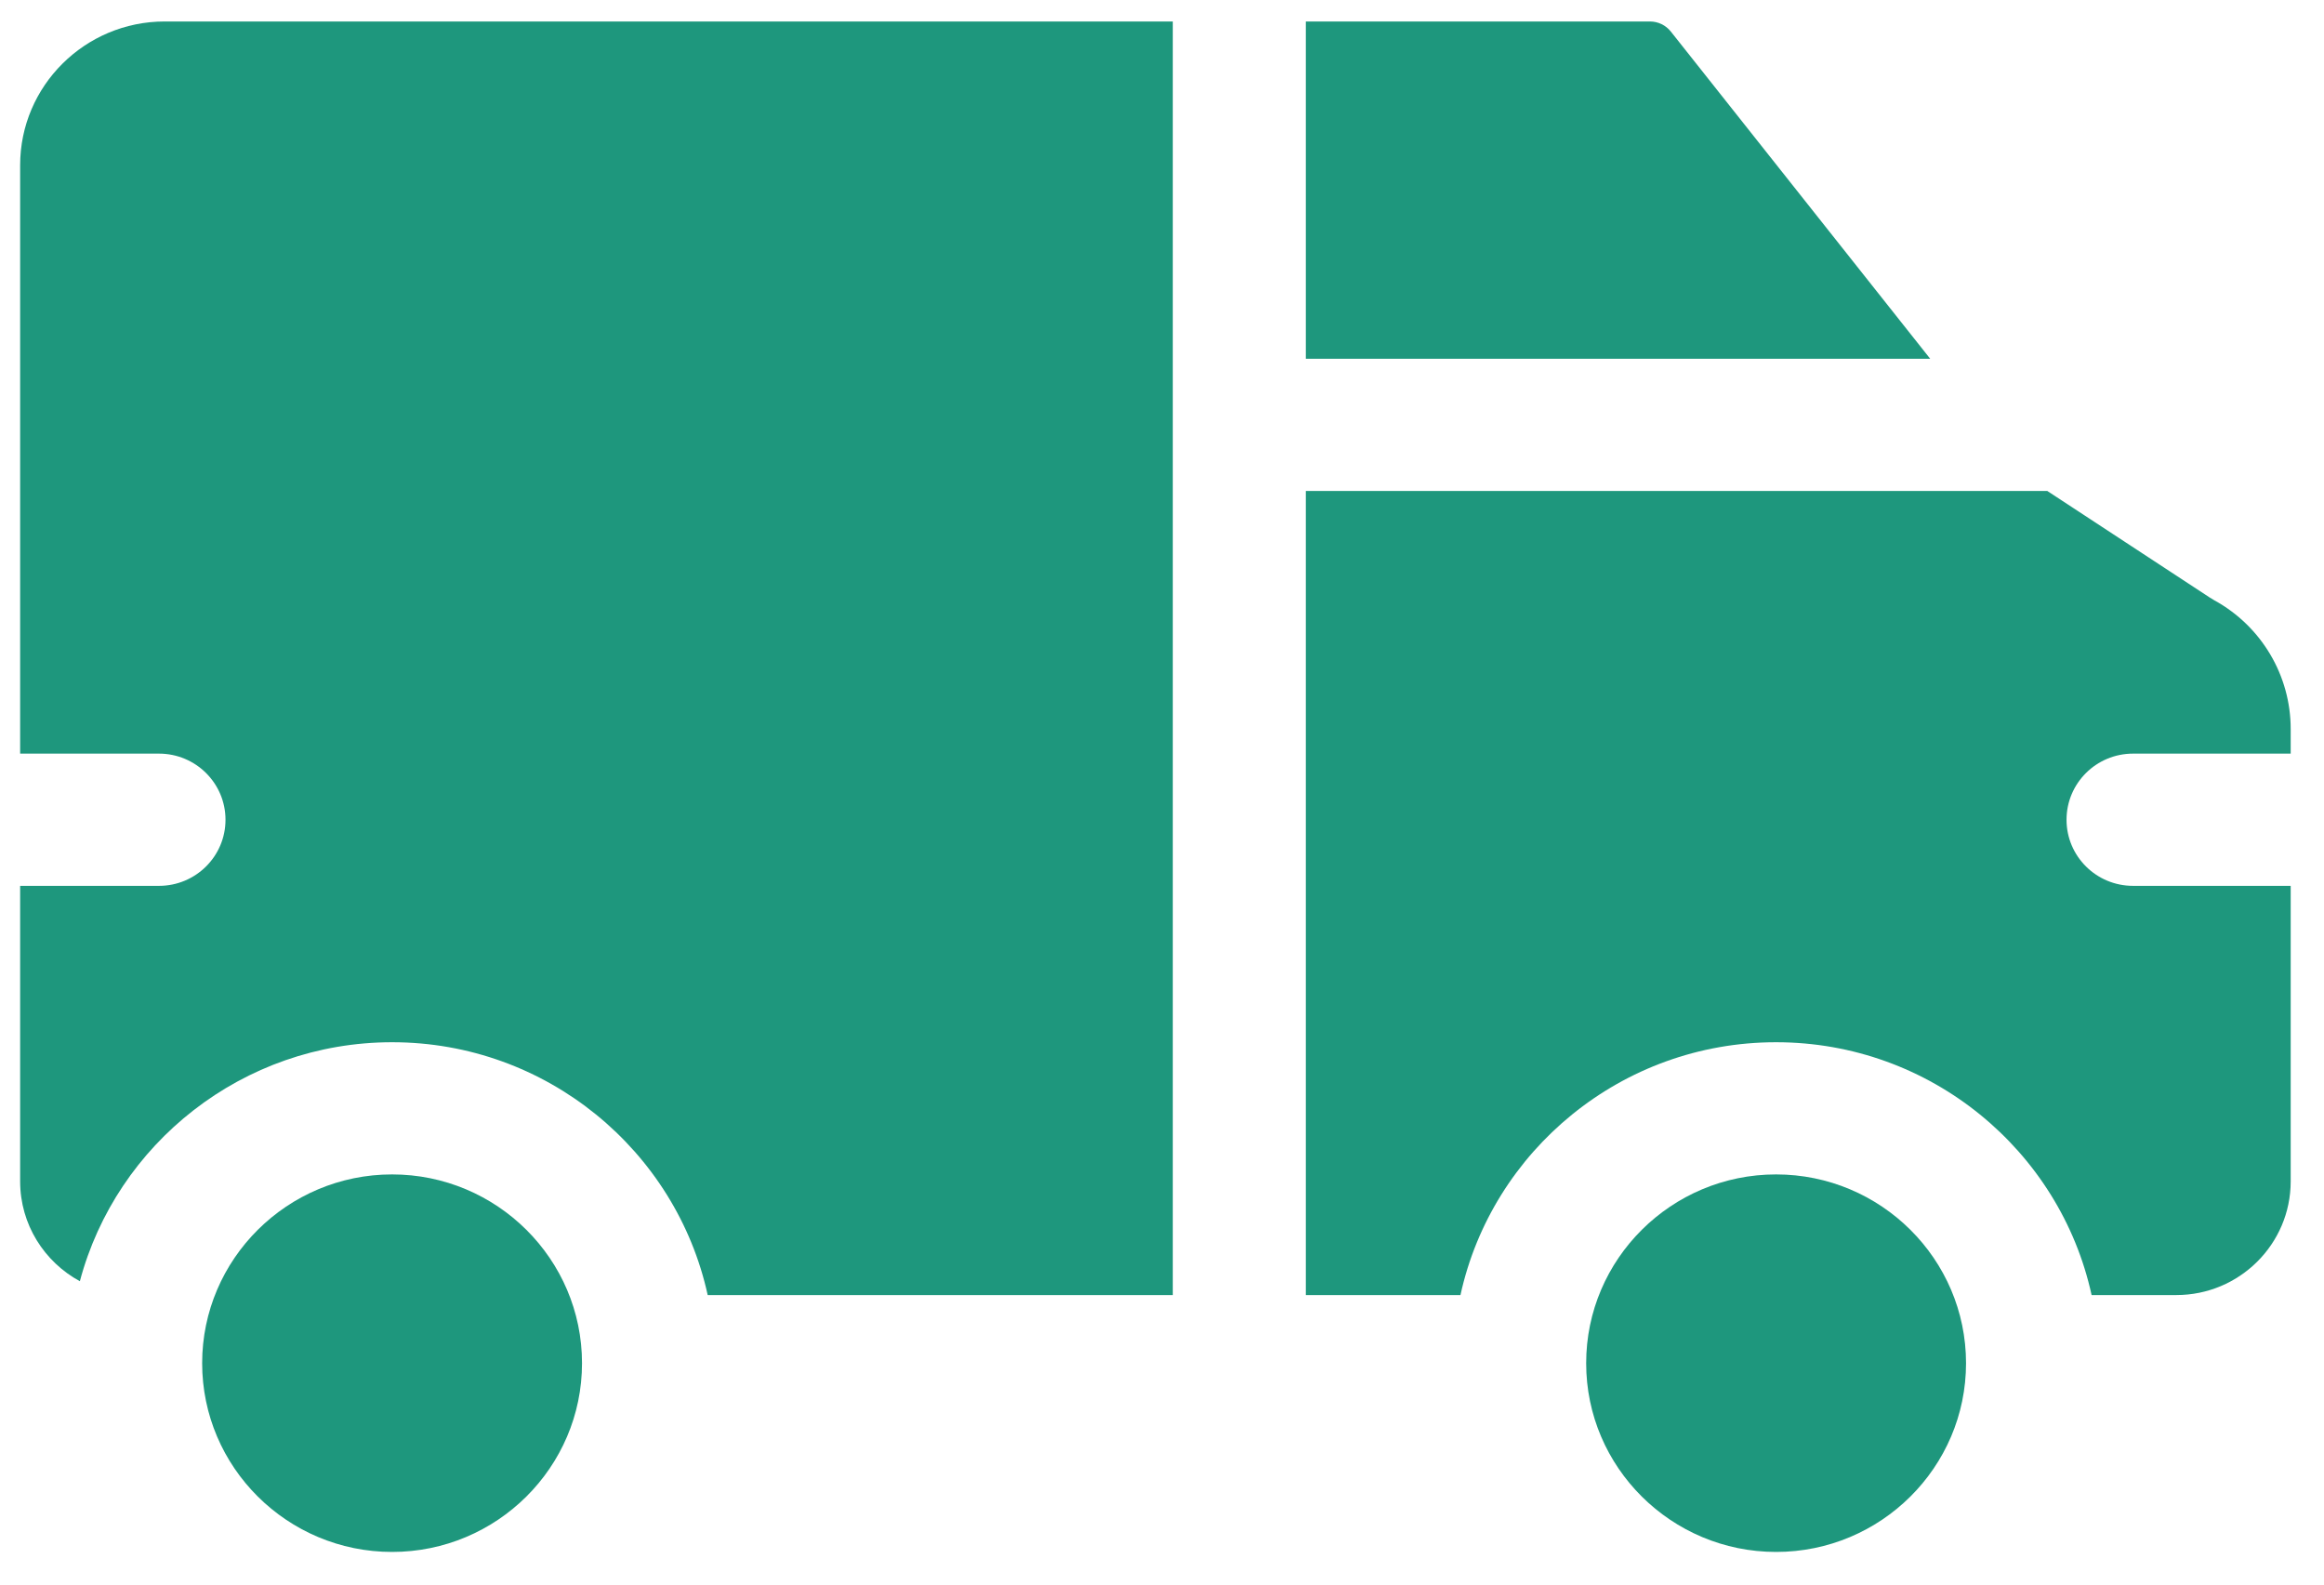
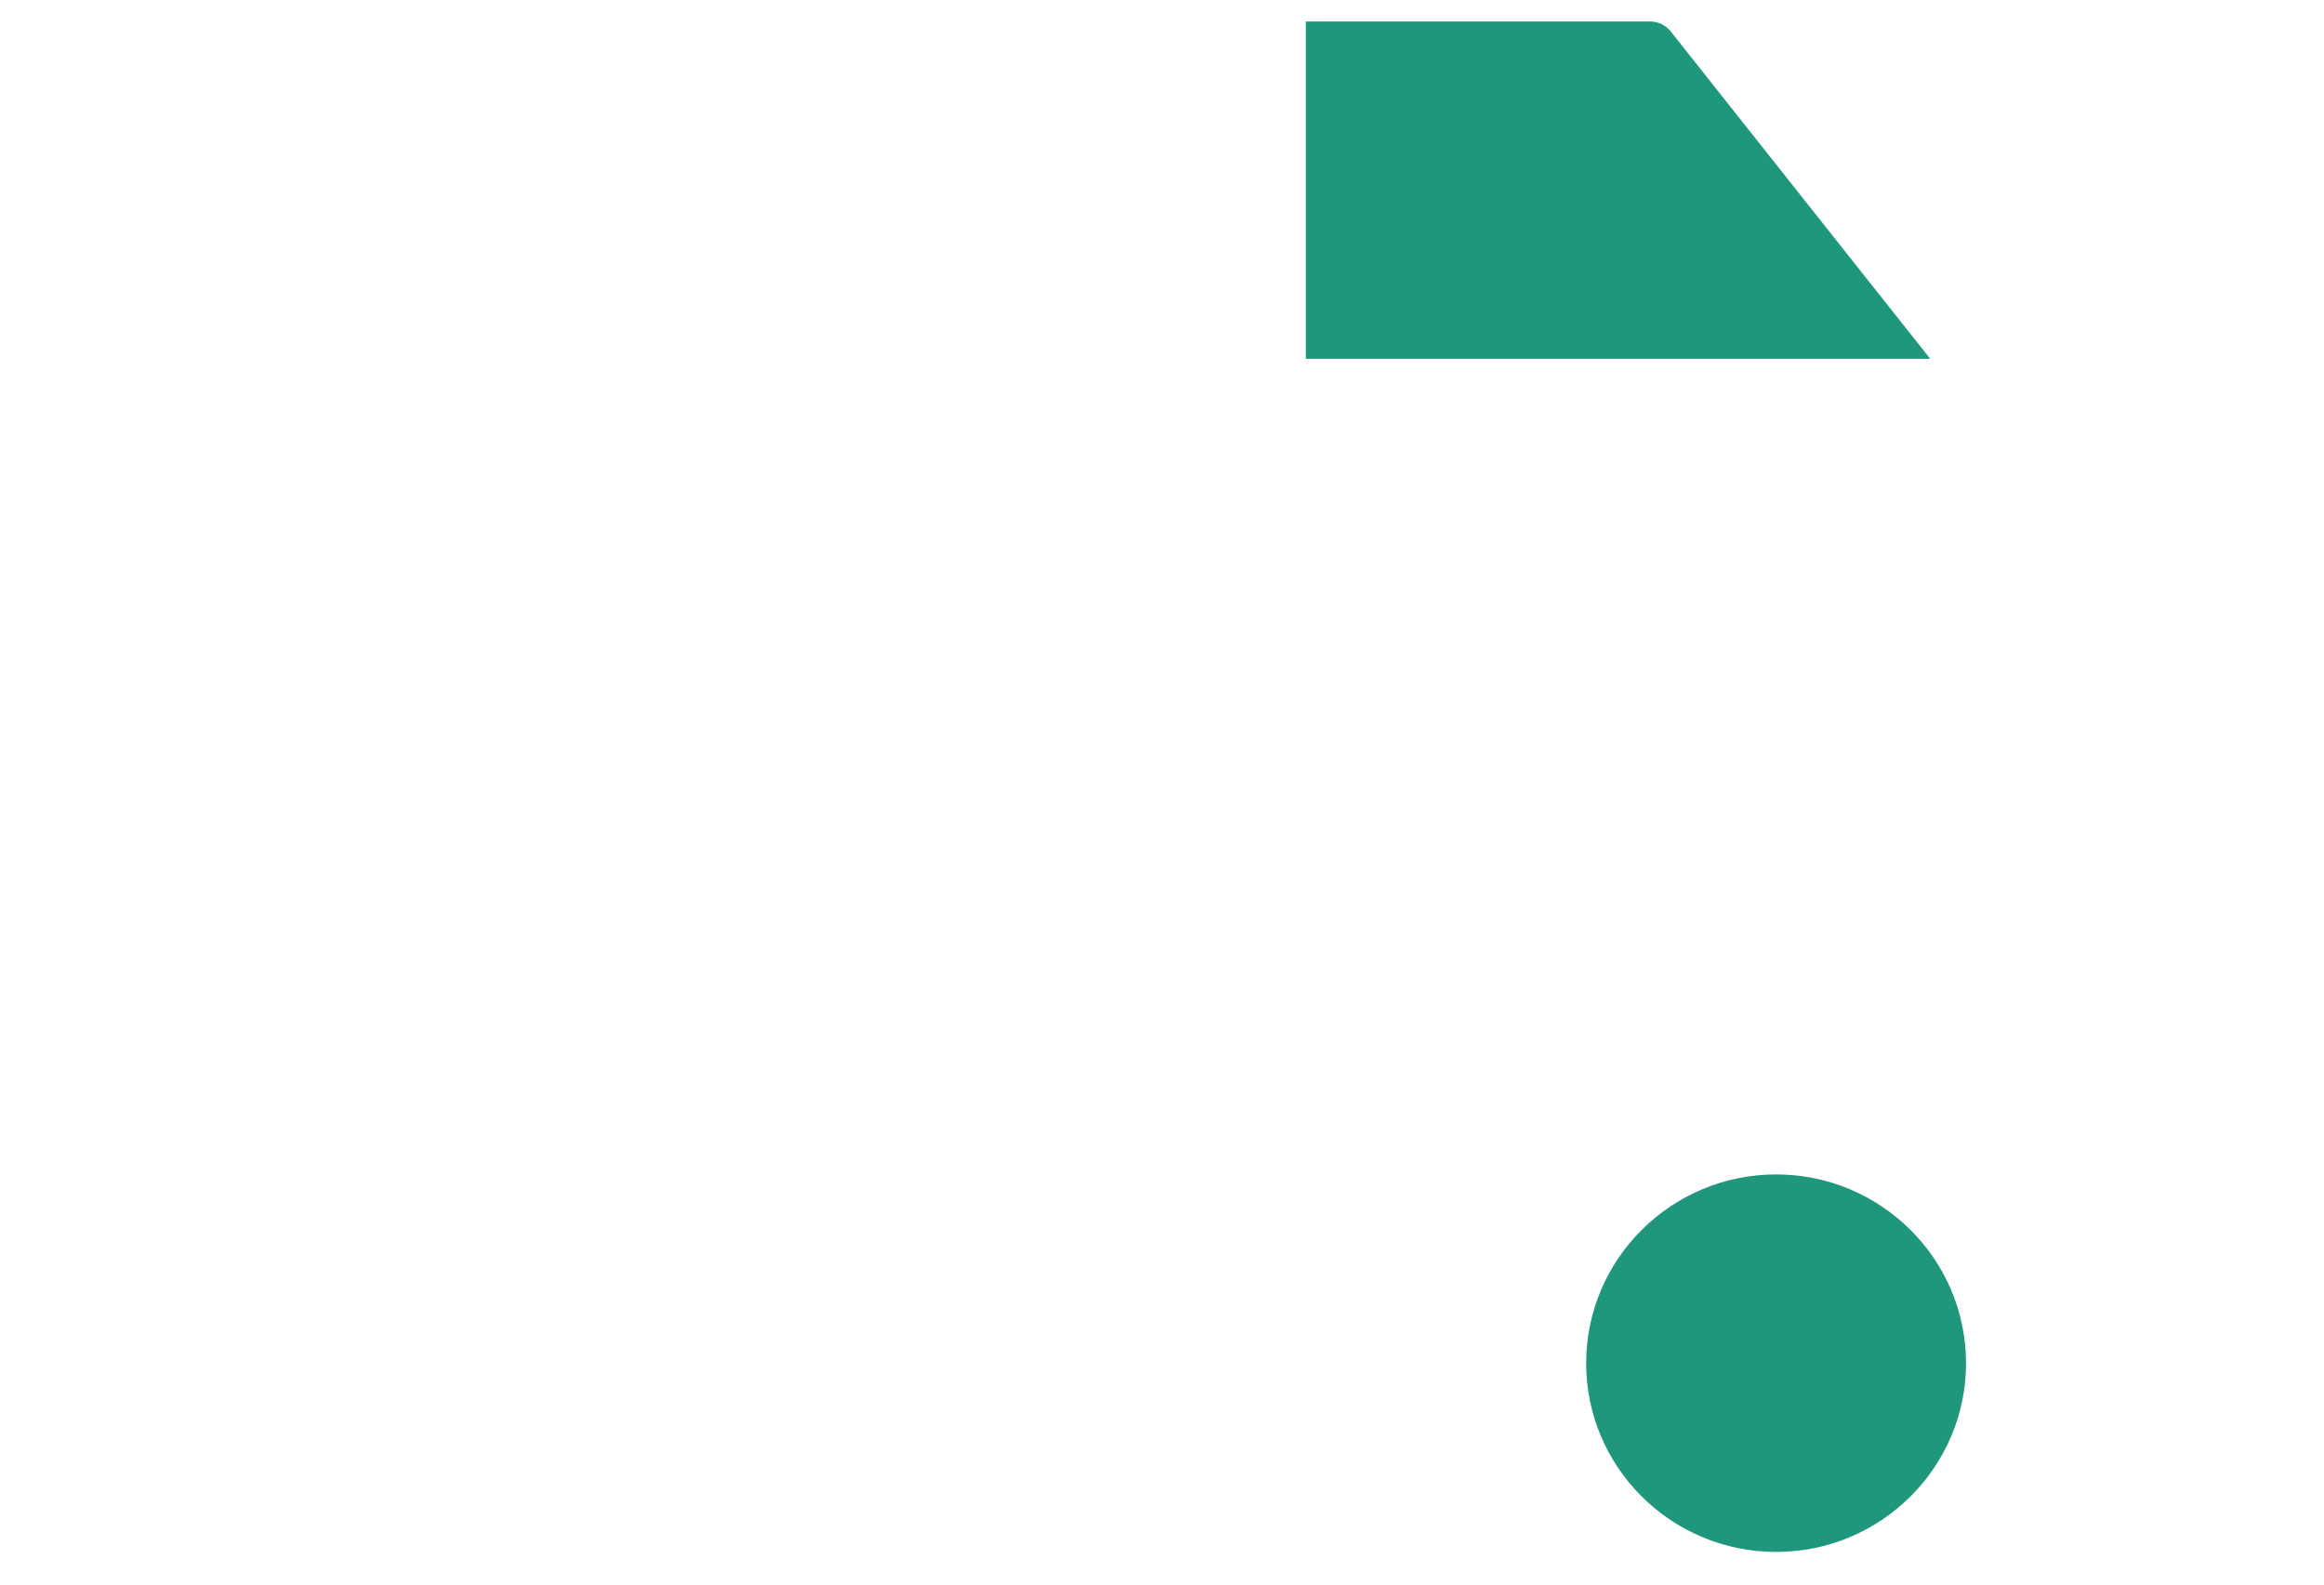
<svg xmlns="http://www.w3.org/2000/svg" width="66" height="45" viewBox="0 0 66 45" fill="none">
  <path d="M54.816 10.188L47.451 0.897C47.306 0.715 47.09 0.61 46.856 0.61H37.085V10.188H54.816Z" fill="#1E977D" />
-   <path d="M37.085 36.778H41.476C42.372 32.678 46.049 29.598 50.438 29.598C54.828 29.598 58.505 32.678 59.4 36.778H61.807C63.598 36.778 65.054 35.33 65.054 33.551V25.157H60.577C59.533 25.157 58.688 24.316 58.688 23.28C58.688 22.243 59.533 21.402 60.577 21.402H65.054V20.701C65.054 19.184 64.225 17.785 62.889 17.05C62.846 17.027 62.804 17.001 62.763 16.974L58.142 13.943H37.085V36.778Z" fill="#1E977D" />
-   <path d="M33.307 0.61H4.677C2.414 0.61 0.572 2.44 0.572 4.69V21.402H4.515C5.558 21.402 6.404 22.243 6.404 23.28C6.404 24.317 5.558 25.157 4.515 25.157H0.572V33.551C0.572 34.773 1.259 35.837 2.268 36.385C3.306 32.484 6.888 29.598 11.136 29.598C15.525 29.598 19.202 32.679 20.098 36.778H33.307V0.61Z" fill="#1E977D" />
  <path d="M55.834 38.713C55.834 35.757 53.414 33.352 50.44 33.352C47.465 33.352 45.046 35.757 45.046 38.713C45.046 41.669 47.465 44.073 50.44 44.073C53.414 44.073 55.834 41.669 55.834 38.713Z" fill="#1E977D" />
-   <path d="M16.529 38.713C16.529 35.757 14.109 33.352 11.135 33.352C8.161 33.352 5.741 35.757 5.741 38.713C5.741 41.669 8.161 44.073 11.135 44.073C14.109 44.073 16.529 41.669 16.529 38.713Z" fill="#1E977D" />
</svg>